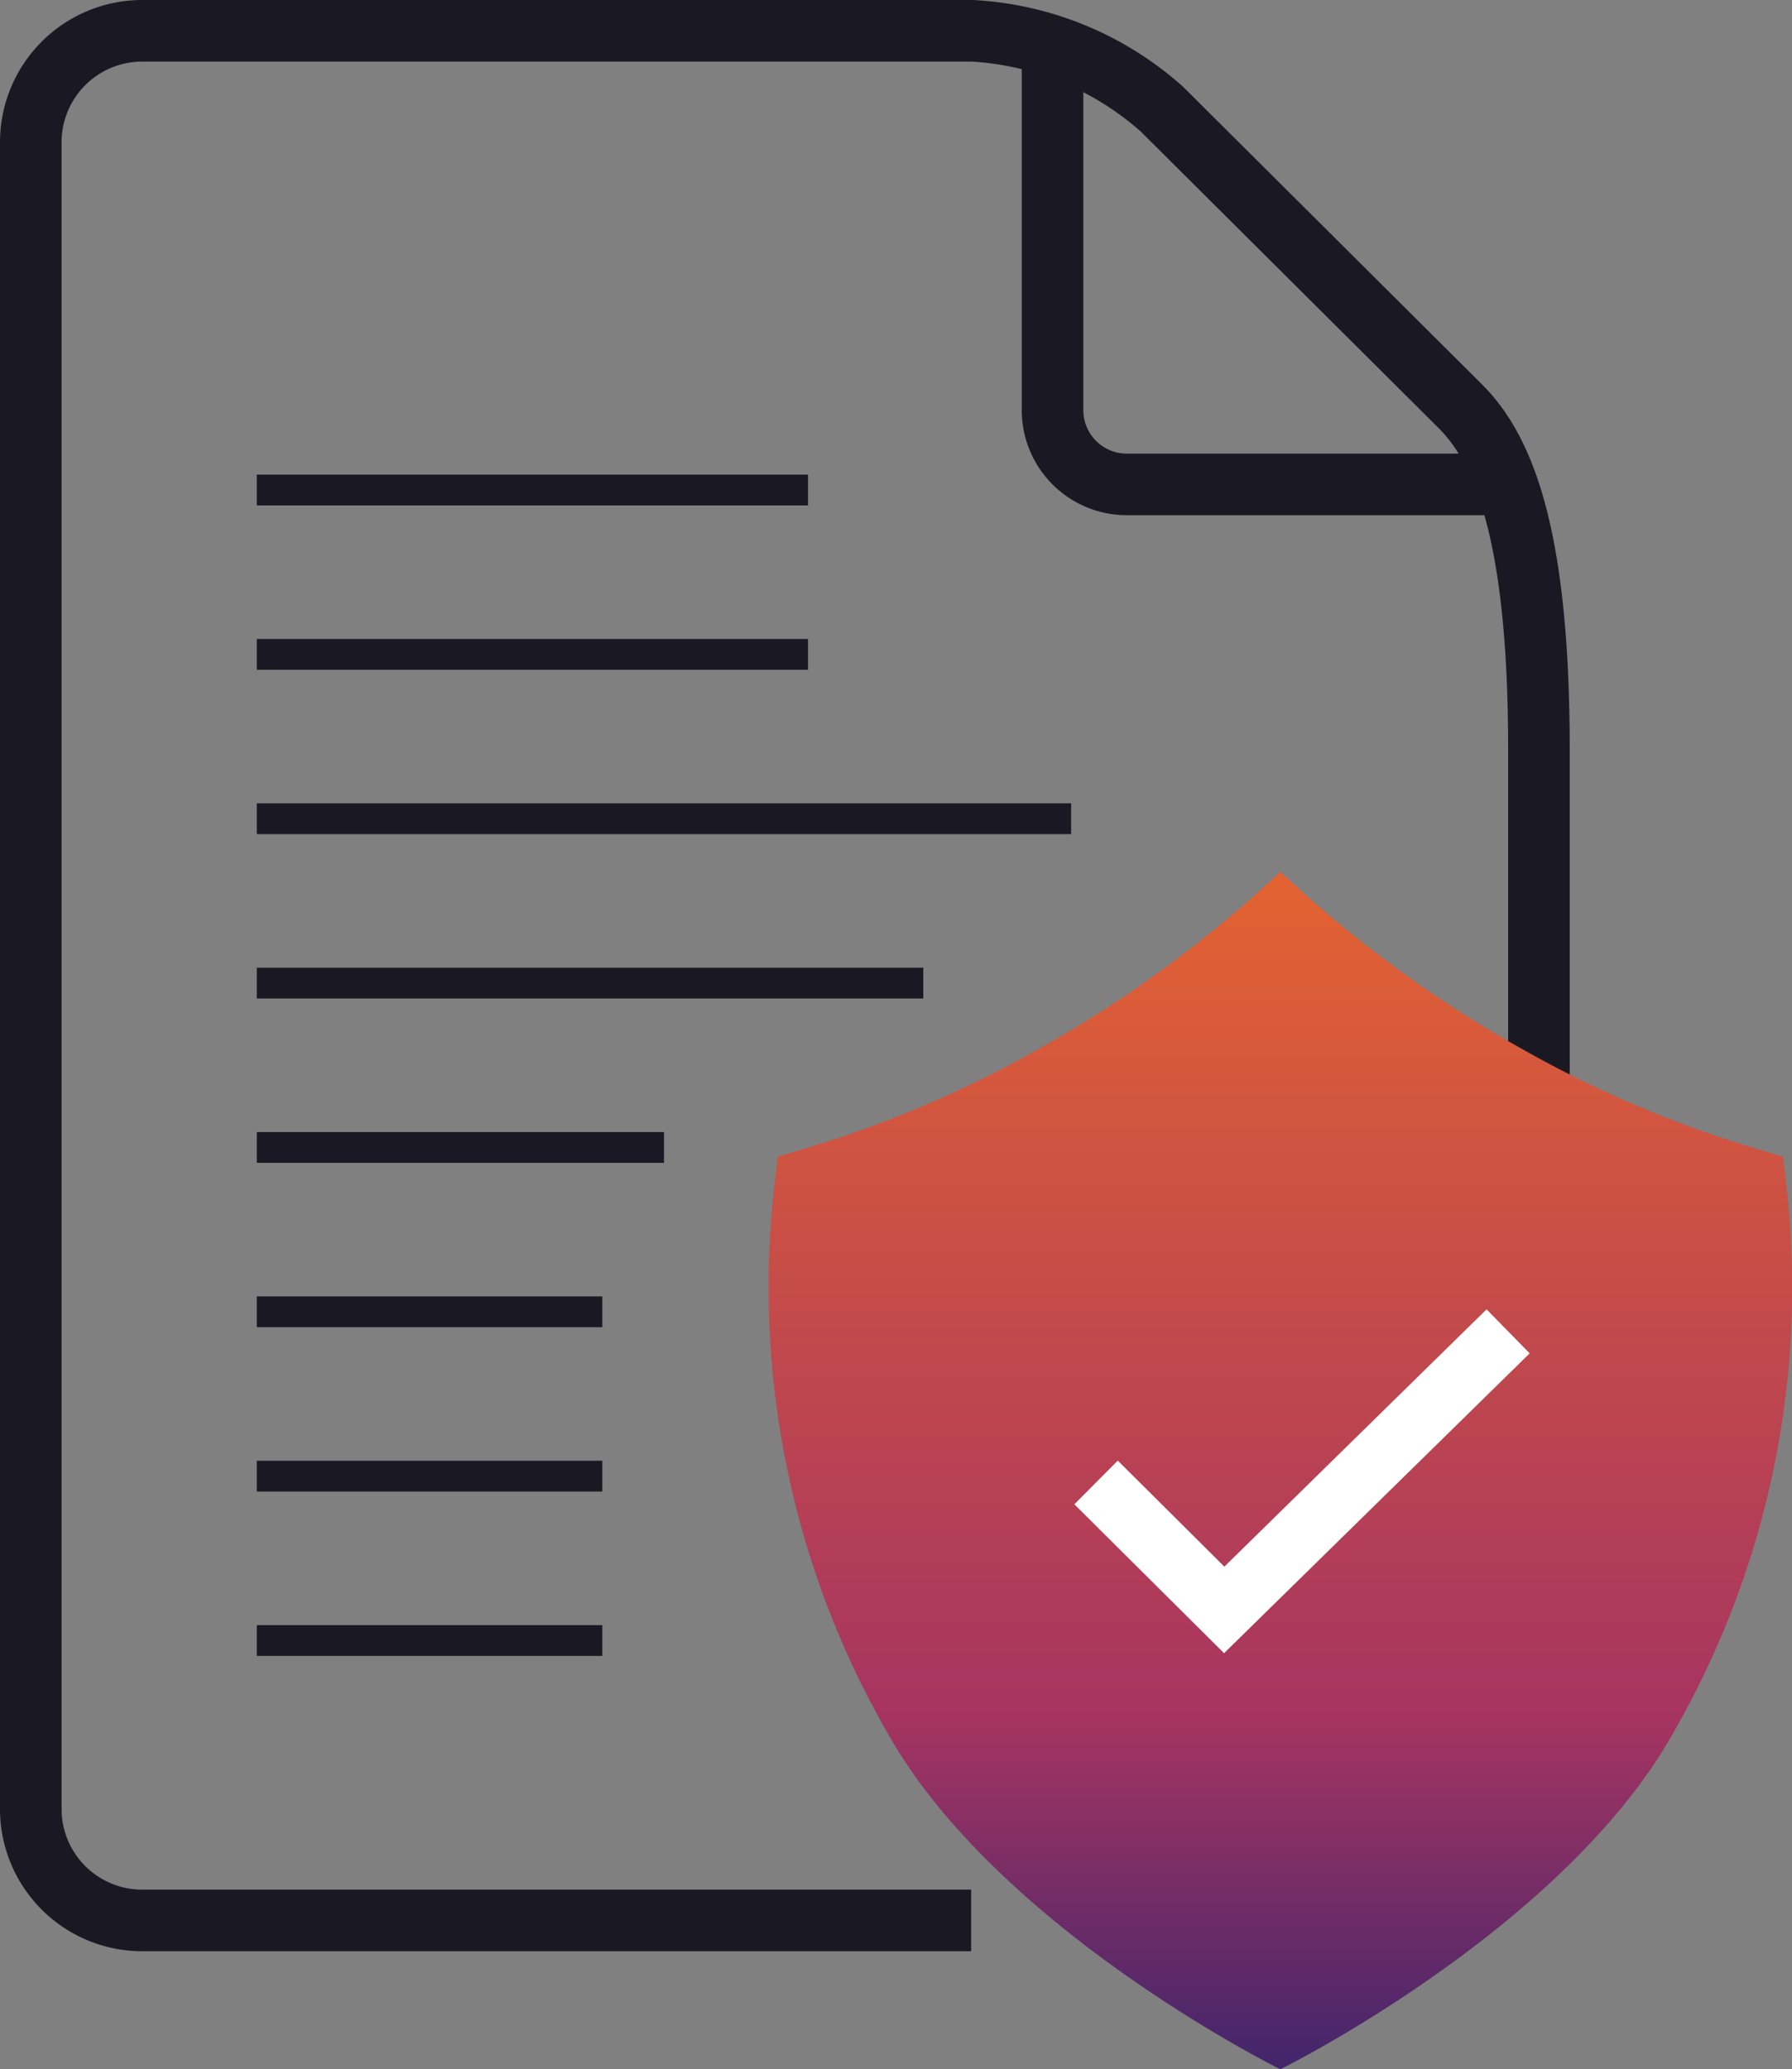
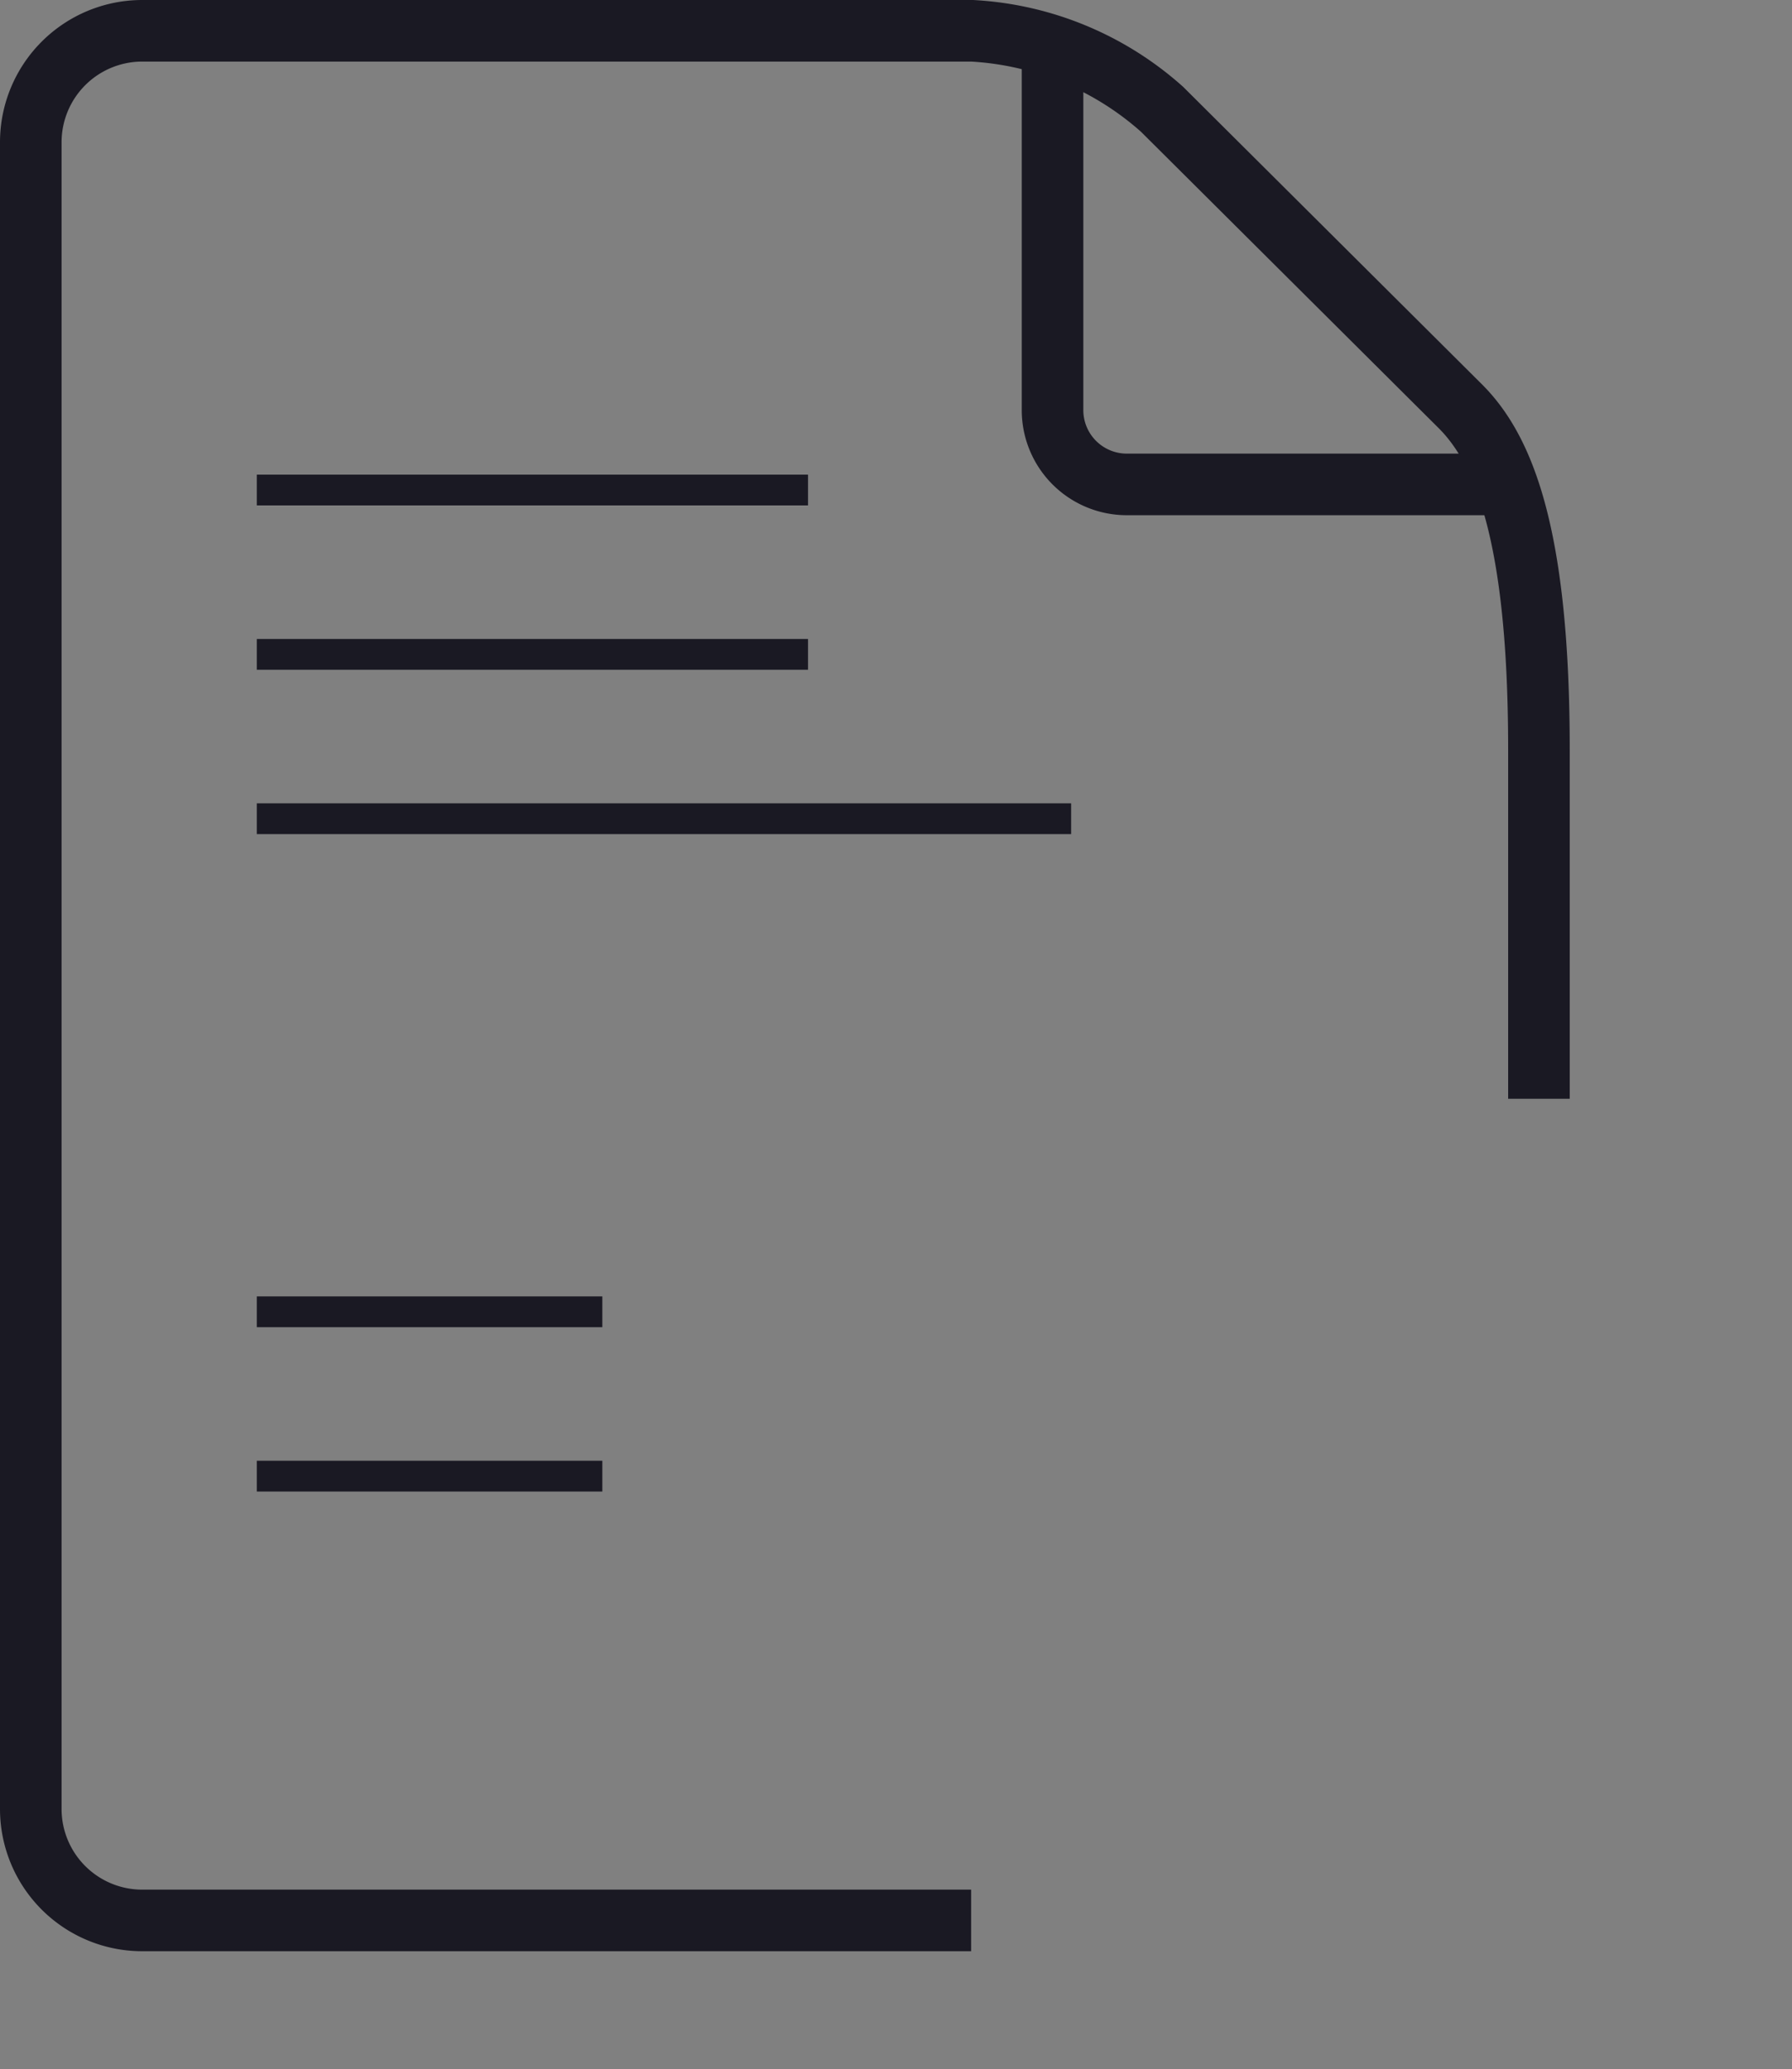
<svg xmlns="http://www.w3.org/2000/svg" width="58.202" height="67.197" viewBox="0 0 58.202 67.197">
  <rect x="0" y="0" width="58.202" height="67.197" fill="#808080" stroke="none" />
  <defs>
    <linearGradient id="linear-gradient" x1="0.5" x2="0.5" y2="1" gradientUnits="objectBoundingBox">
      <stop offset="0" stop-color="#e46331" />
      <stop offset="0.704" stop-color="#a63461" />
      <stop offset="1" stop-color="#41256c" />
    </linearGradient>
  </defs>
  <g id="Identity_Icn_gradient" data-name="Identity Icn gradient" transform="translate(0.25 0.25)">
    <g id="Group_103596" data-name="Group 103596">
      <path id="Path_95629" data-name="Path 95629" d="M31.291,62.114H4.36A3.62,3.62,0,0,1,.75,58.5V4.359A3.62,3.62,0,0,1,4.36.75H31.325A10.083,10.083,0,0,1,37.493,3.3l9.682,9.638c1.407,1.4,2.558,4.171,2.558,11.157V35.432" fill="none" stroke="#1a1923" stroke-miterlimit="10" stroke-width="2" />
      <path id="Path_95630" data-name="Path 95630" d="M33.935.75V13.075a2.413,2.413,0,0,0,2.406,2.406H48.733" fill="none" stroke="#1a1923" stroke-miterlimit="10" stroke-width="2" />
-       <path id="Path_95631" data-name="Path 95631" d="M41.334,66.948S32.755,62.71,28.94,56.642A29.033,29.033,0,0,1,24.9,38.262l.111-.951.917-.273A36.66,36.66,0,0,0,33.508,33.8a39.791,39.791,0,0,0,6.851-4.851l.975-.882.975.882A39.791,39.791,0,0,0,49.16,33.8a36.66,36.66,0,0,0,7.584,3.239l.917.273.111.951a29.033,29.033,0,0,1-4.044,18.38C49.913,62.71,41.334,66.948,41.334,66.948Z" fill="url(#linear-gradient)" />
      <line id="Line_1193" data-name="Line 1193" x2="17.902" transform="translate(8.091 15.663)" fill="none" stroke="#1a1923" stroke-miterlimit="10" stroke-width="1" />
      <line id="Line_1194" data-name="Line 1194" x2="17.902" transform="translate(8.091 21)" fill="none" stroke="#1a1923" stroke-miterlimit="10" stroke-width="1" />
      <line id="Line_1195" data-name="Line 1195" x2="26.448" transform="translate(8.091 26.337)" fill="none" stroke="#1a1923" stroke-miterlimit="10" stroke-width="1" />
      <line id="Line_1196" data-name="Line 1196" x2="11.222" transform="translate(8.091 42.349)" fill="none" stroke="#1a1923" stroke-miterlimit="10" stroke-width="1" />
      <line id="Line_1197" data-name="Line 1197" x2="11.222" transform="translate(8.091 47.686)" fill="none" stroke="#1a1923" stroke-miterlimit="10" stroke-width="1" />
-       <line id="Line_1198" data-name="Line 1198" x2="11.222" transform="translate(8.091 53.024)" fill="none" stroke="#1a1923" stroke-miterlimit="10" stroke-width="1" />
-       <line id="Line_1199" data-name="Line 1199" x2="13.224" transform="translate(8.091 37.012)" fill="none" stroke="#1a1923" stroke-miterlimit="10" stroke-width="1" />
-       <line id="Line_1200" data-name="Line 1200" x2="21.646" transform="translate(8.091 31.675)" fill="none" stroke="#1a1923" stroke-miterlimit="10" stroke-width="1" />
-       <path id="Path_95633" data-name="Path 95633" d="M36.893,48.934l4.162,4.139,9.221-9.046" transform="translate(-1.544 -1.043)" fill="none" stroke="#fff" stroke-miterlimit="10" stroke-width="2" />
    </g>
  </g>
</svg>